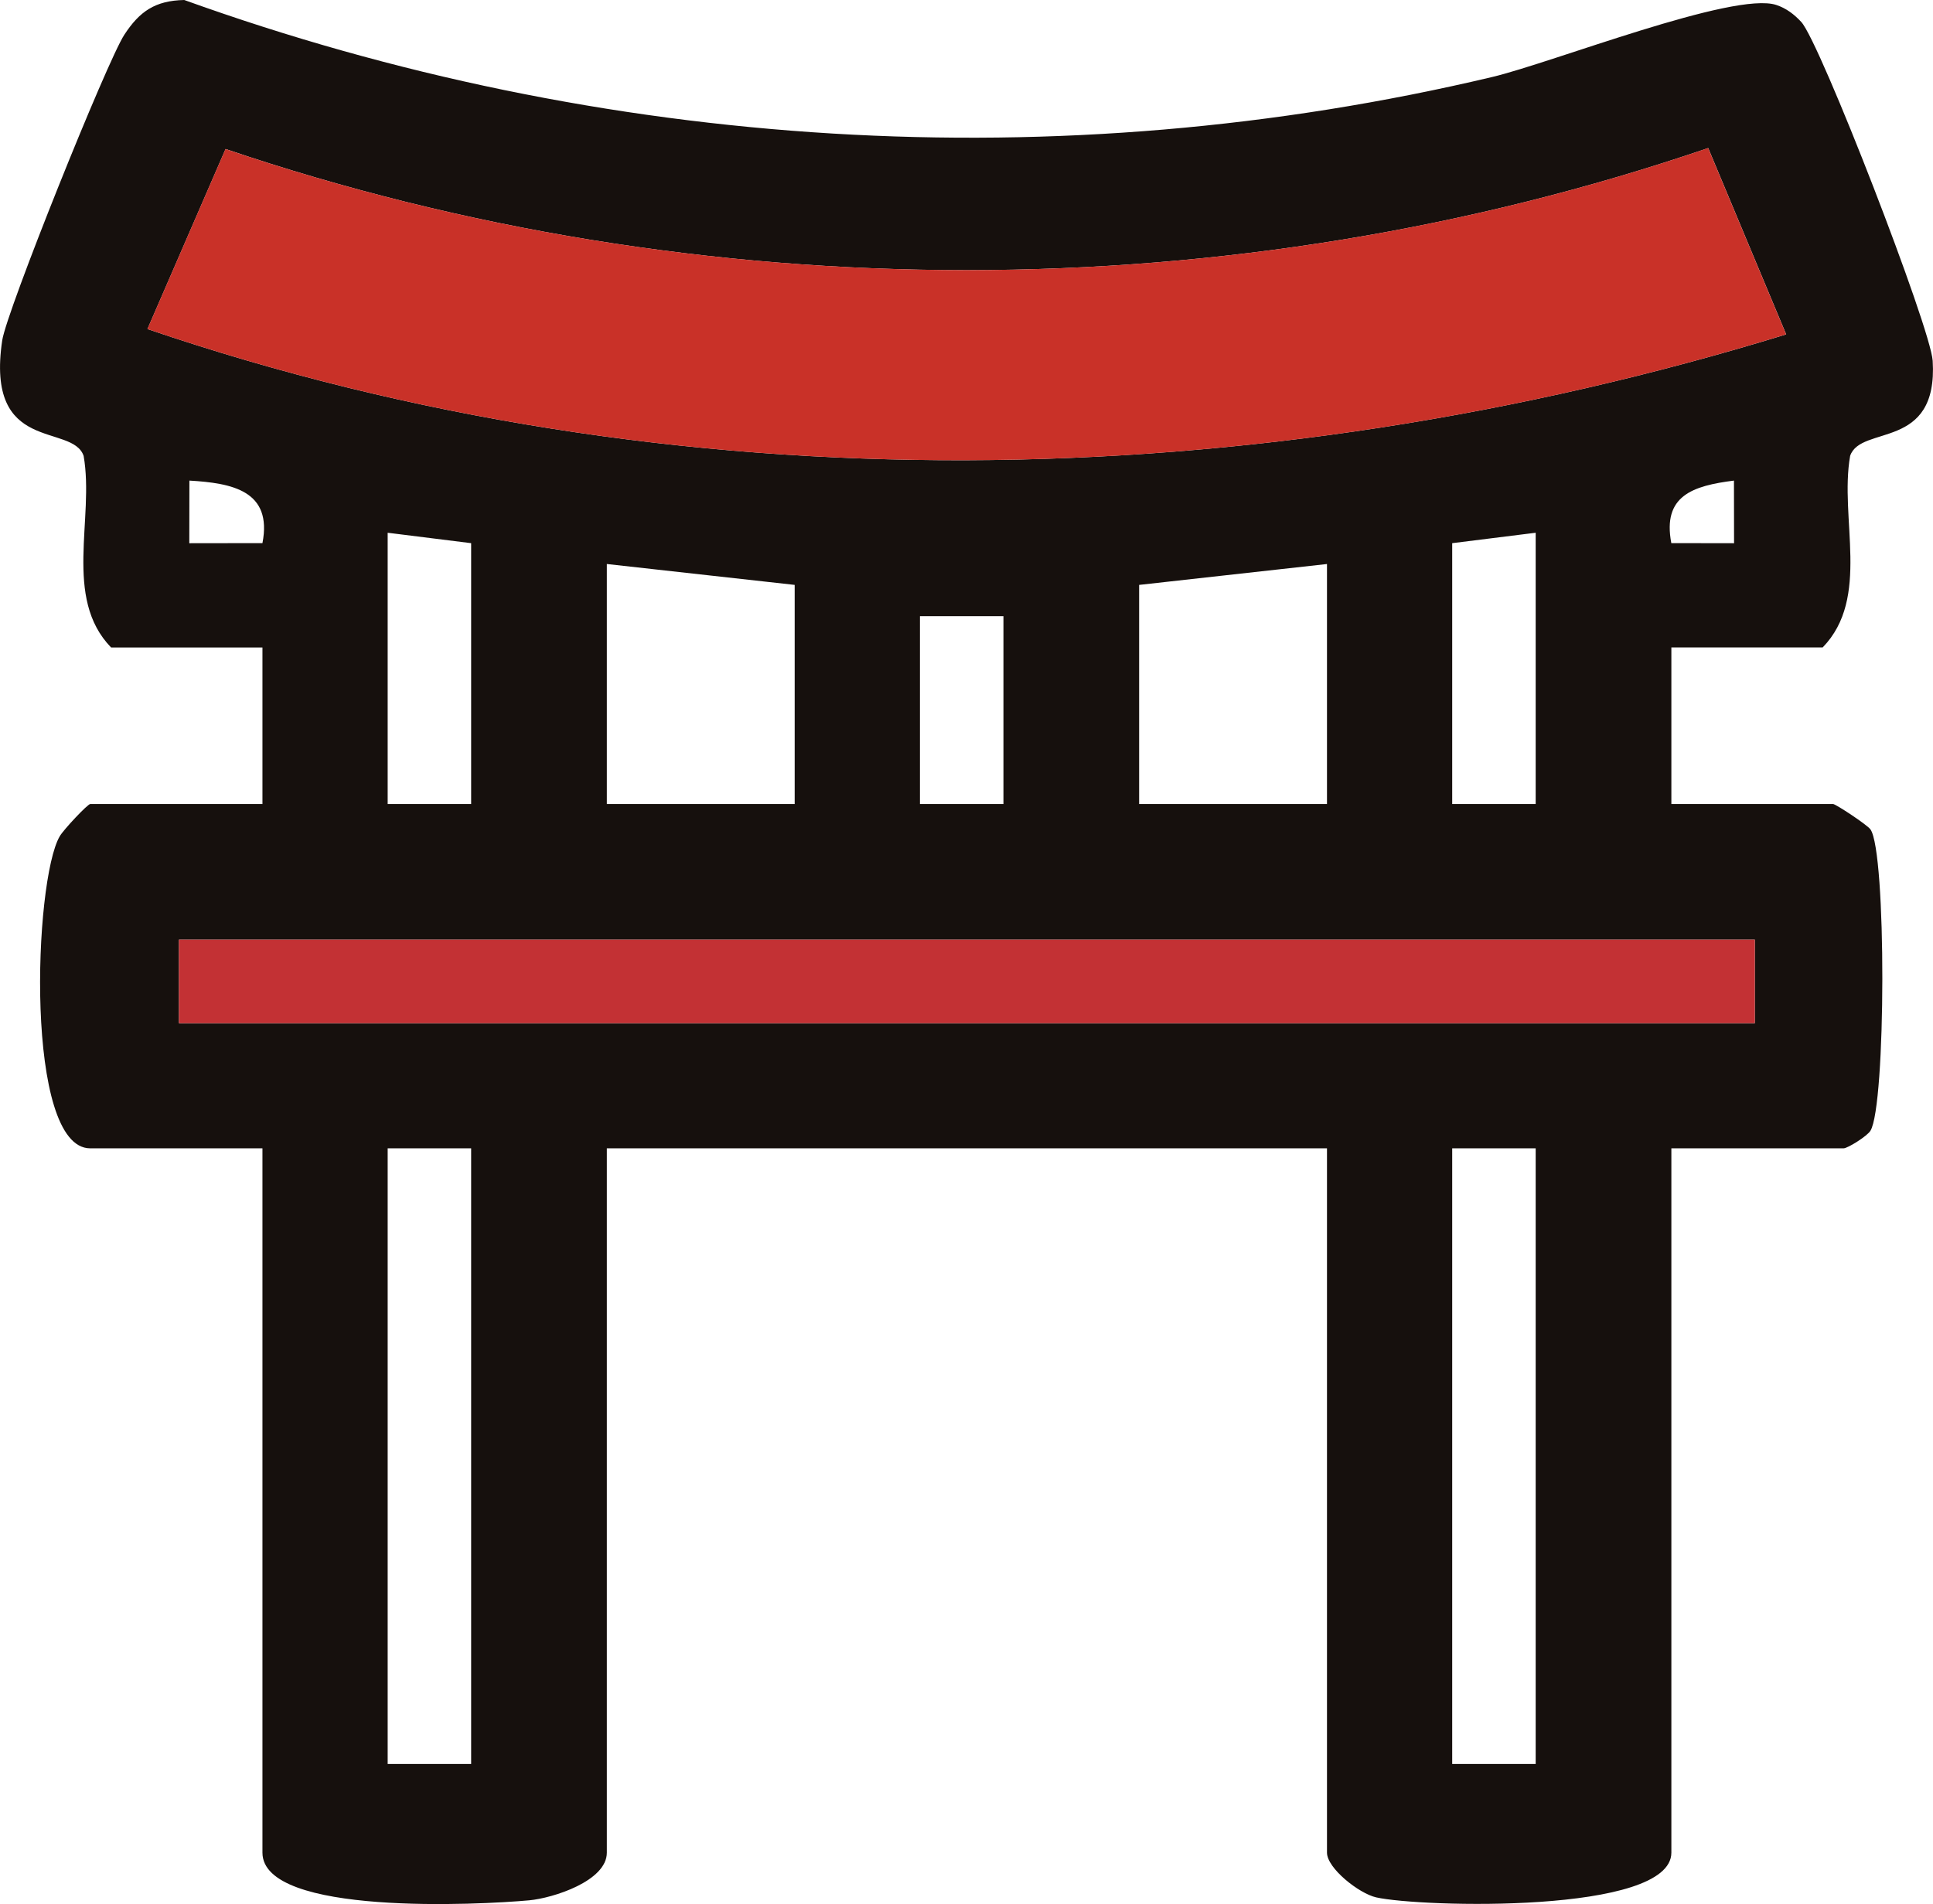
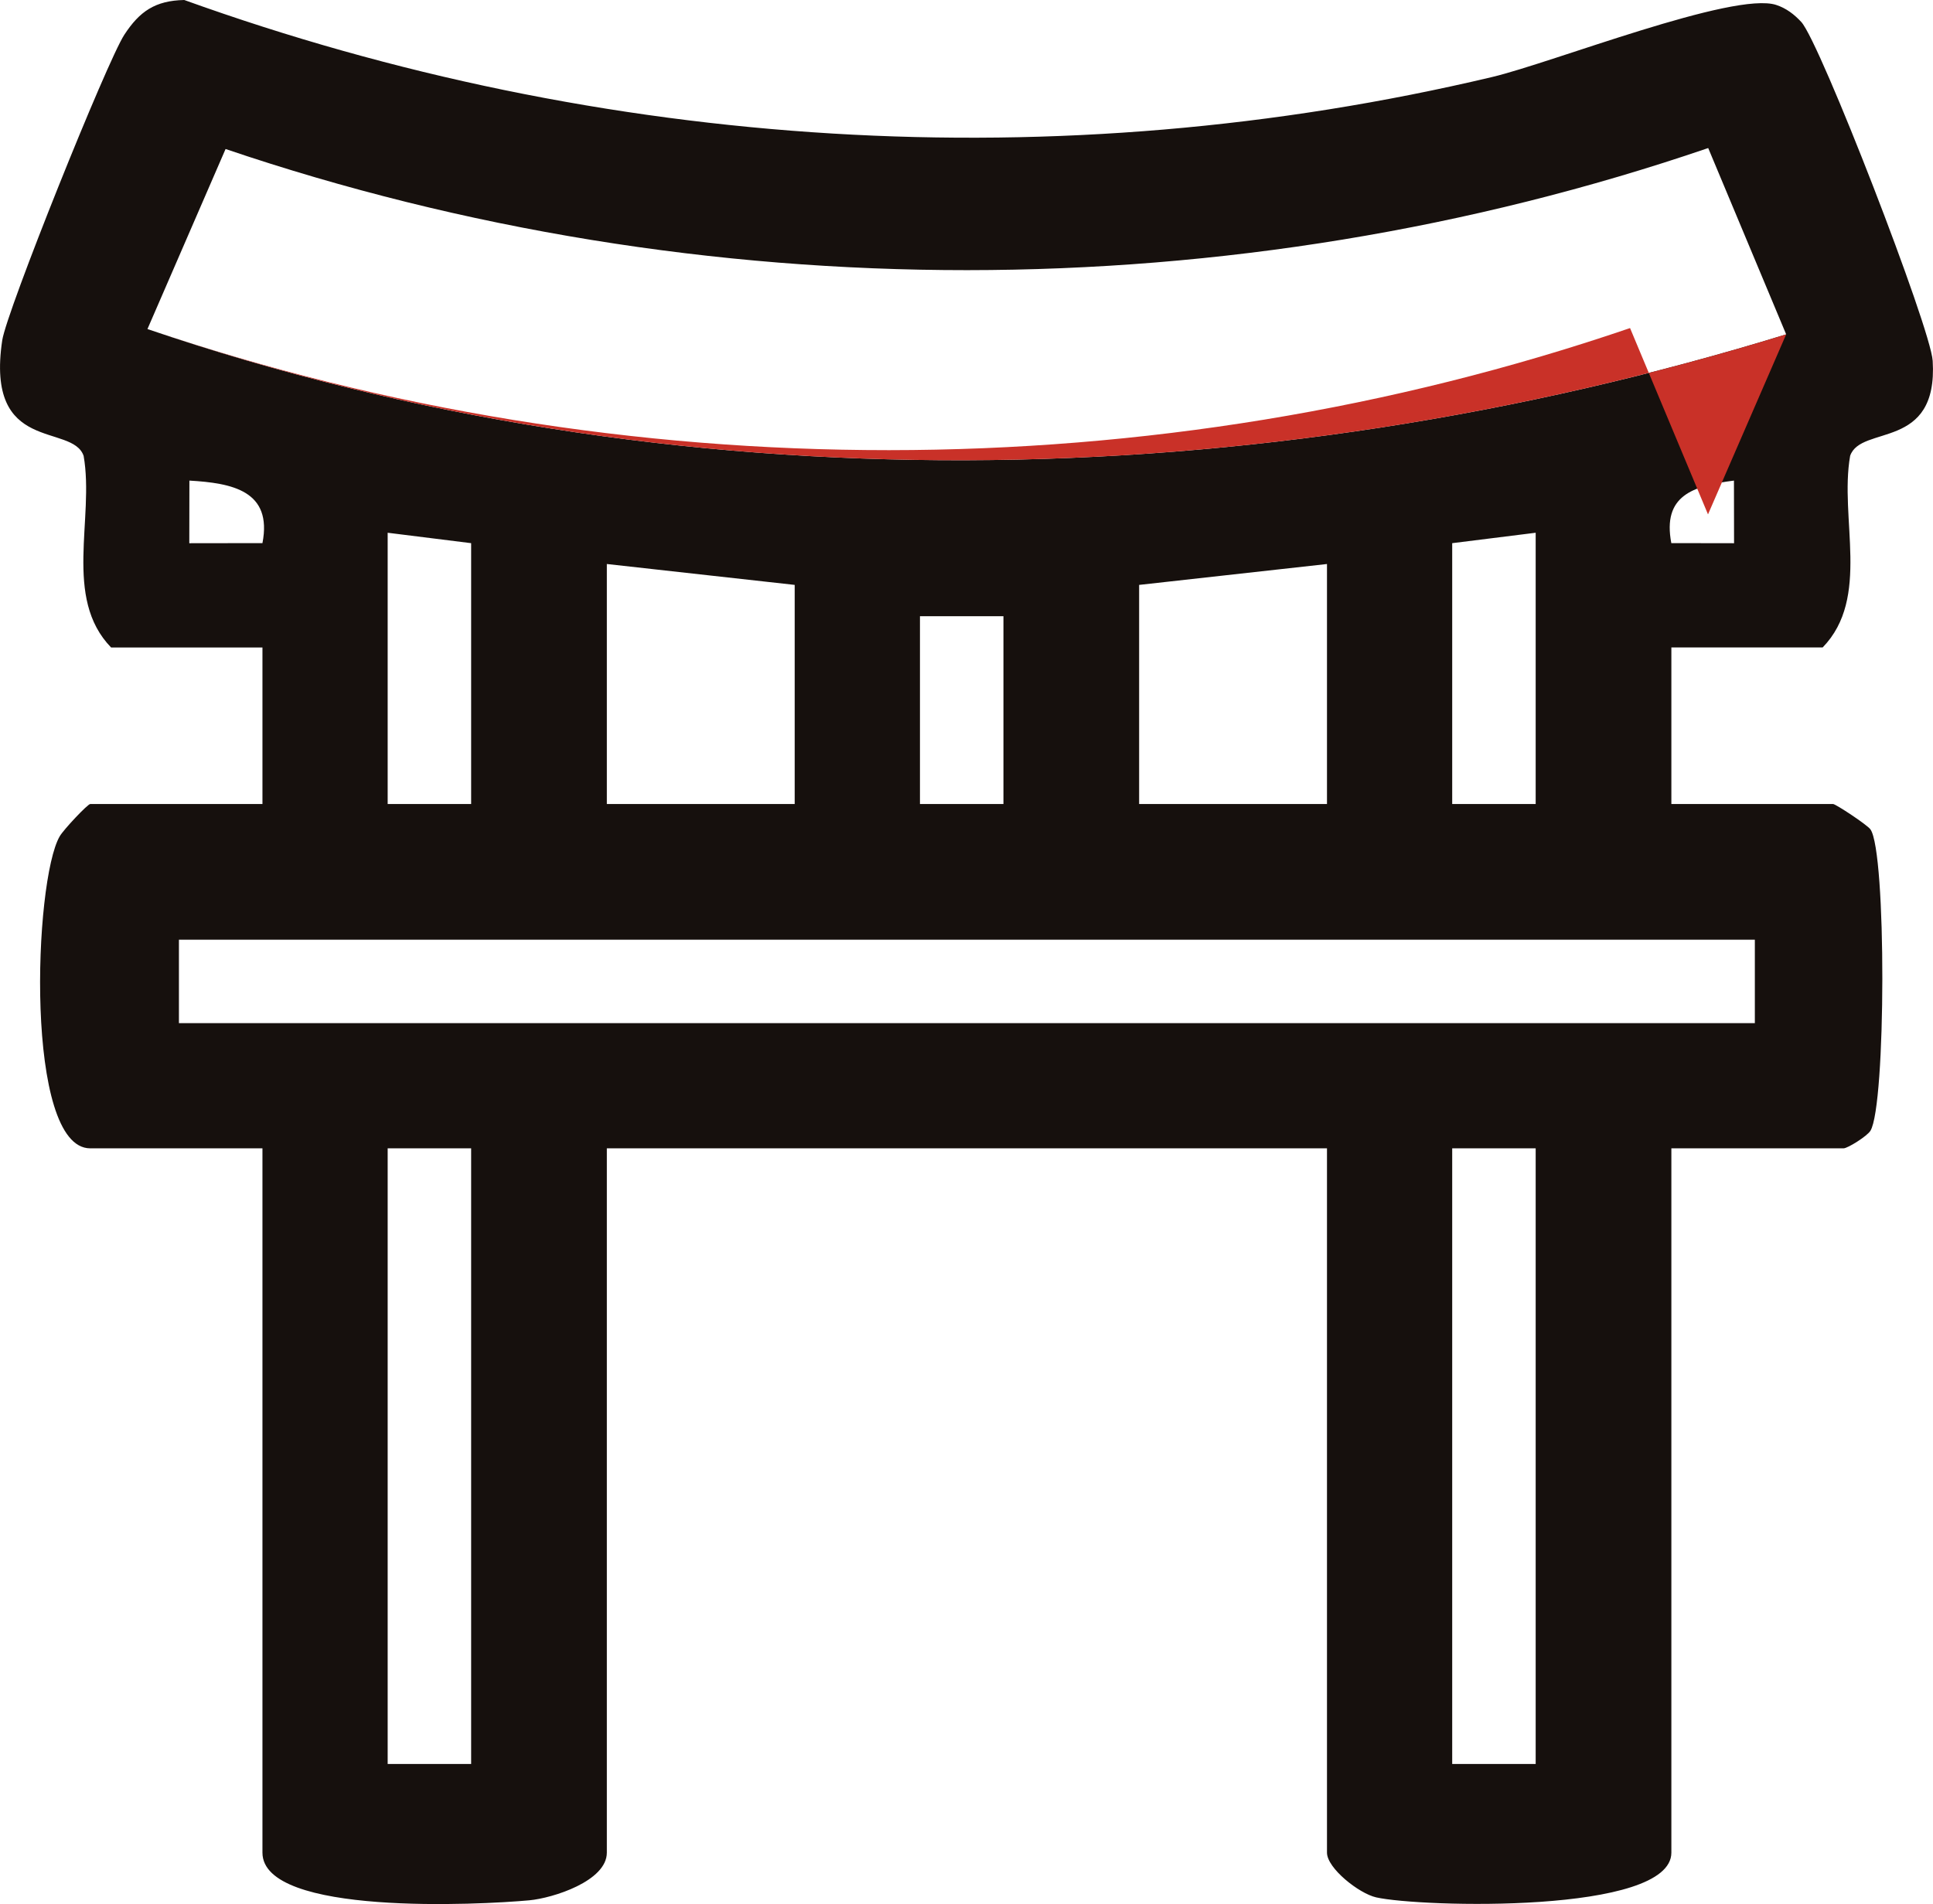
<svg xmlns="http://www.w3.org/2000/svg" id="Calque_2" data-name="Calque 2" viewBox="0 0 374.66 369.14">
  <defs>
    <style>
      .cls-1 {
        fill: #c33134;
      }

      .cls-2 {
        fill: #16100d;
      }

      .cls-3 {
        fill: #c93128;
      }
    </style>
  </defs>
  <g id="Backgrounds">
    <path class="cls-2" d="M323.95,125.53v30.34h31.35c.49,0,6.56,3.99,7.23,4.91,3.13,4.32,3.03,53.56,0,58.44-.65,1.05-4.41,3.4-5.2,3.4h-33.38v136.54c0,11.96-48.73,10.59-57.22,8.67-3.33-.75-9.53-5.66-9.53-8.67v-136.54H117.62v136.54c0,5.5-10.42,8.81-15.04,9.24-9.39.87-51.71,3.07-51.71-9.24v-136.54H17.49c-12.75,0-10.96-51.92-5.9-60.52.78-1.32,5.4-6.23,5.9-6.23h33.38v-30.34h-29.33c-9.36-9.64-3.2-25.02-5.33-37.15-2.2-6.43-19.07-.28-15.78-22.39C1.26,60.37,20.74,11.87,24.1,6.73,27.05,2.22,30.05.12,35.71,0c81.05,29.19,169.49,34.87,253.5,14.93,11.73-2.79,46.86-16.67,55.07-13.97,1.94.64,3.48,1.82,4.85,3.3,3.64,3.93,25.09,59.33,25.47,65.69,1.07,17.5-13.91,12.33-16,18.42-2.13,12.13,4.03,27.51-5.33,37.15h-29.33ZM346.2,64.82l-15.11-36.12c-92.28,31.55-194.99,31.51-287.37.19l-15.14,34.9c102.21,34.85,214.95,32.62,317.63,1.03ZM50.87,105.29c1.97-10.16-5.88-11.64-14.16-12.12l-.02,12.14,14.18-.02ZM336.07,93.17c-7.95,1.01-13.89,2.91-12.13,12.12l12.16.02-.02-12.14ZM91.32,105.3l-16.18-2.02v52.59h16.18v-50.57ZM297.65,103.28l-16.18,2.02v50.57h16.18v-52.59ZM154.03,113.39l-36.41-4.05v46.53h36.41v-42.48ZM257.2,155.87v-46.53l-36.41,4.05v42.48h36.41ZM194.49,119.46h-16.18v36.41h16.18v-36.41ZM340.13,182.17H34.68v16.18h305.45v-16.18ZM91.32,222.62h-16.18v119.35h16.18v-119.35ZM297.65,222.62h-16.18v119.35h16.18v-119.35Z" />
-     <path class="cls-3" d="M346.2,64.82c-102.68,31.6-215.41,33.82-317.63-1.03l15.14-34.9c92.38,31.31,195.09,31.36,287.37-.19l15.11,36.12Z" />
-     <rect class="cls-1" x="34.68" y="182.17" width="305.45" height="16.18" />
+     <path class="cls-3" d="M346.2,64.82c-102.68,31.6-215.41,33.82-317.63-1.03c92.38,31.31,195.09,31.36,287.37-.19l15.11,36.12Z" />
  </g>
</svg>